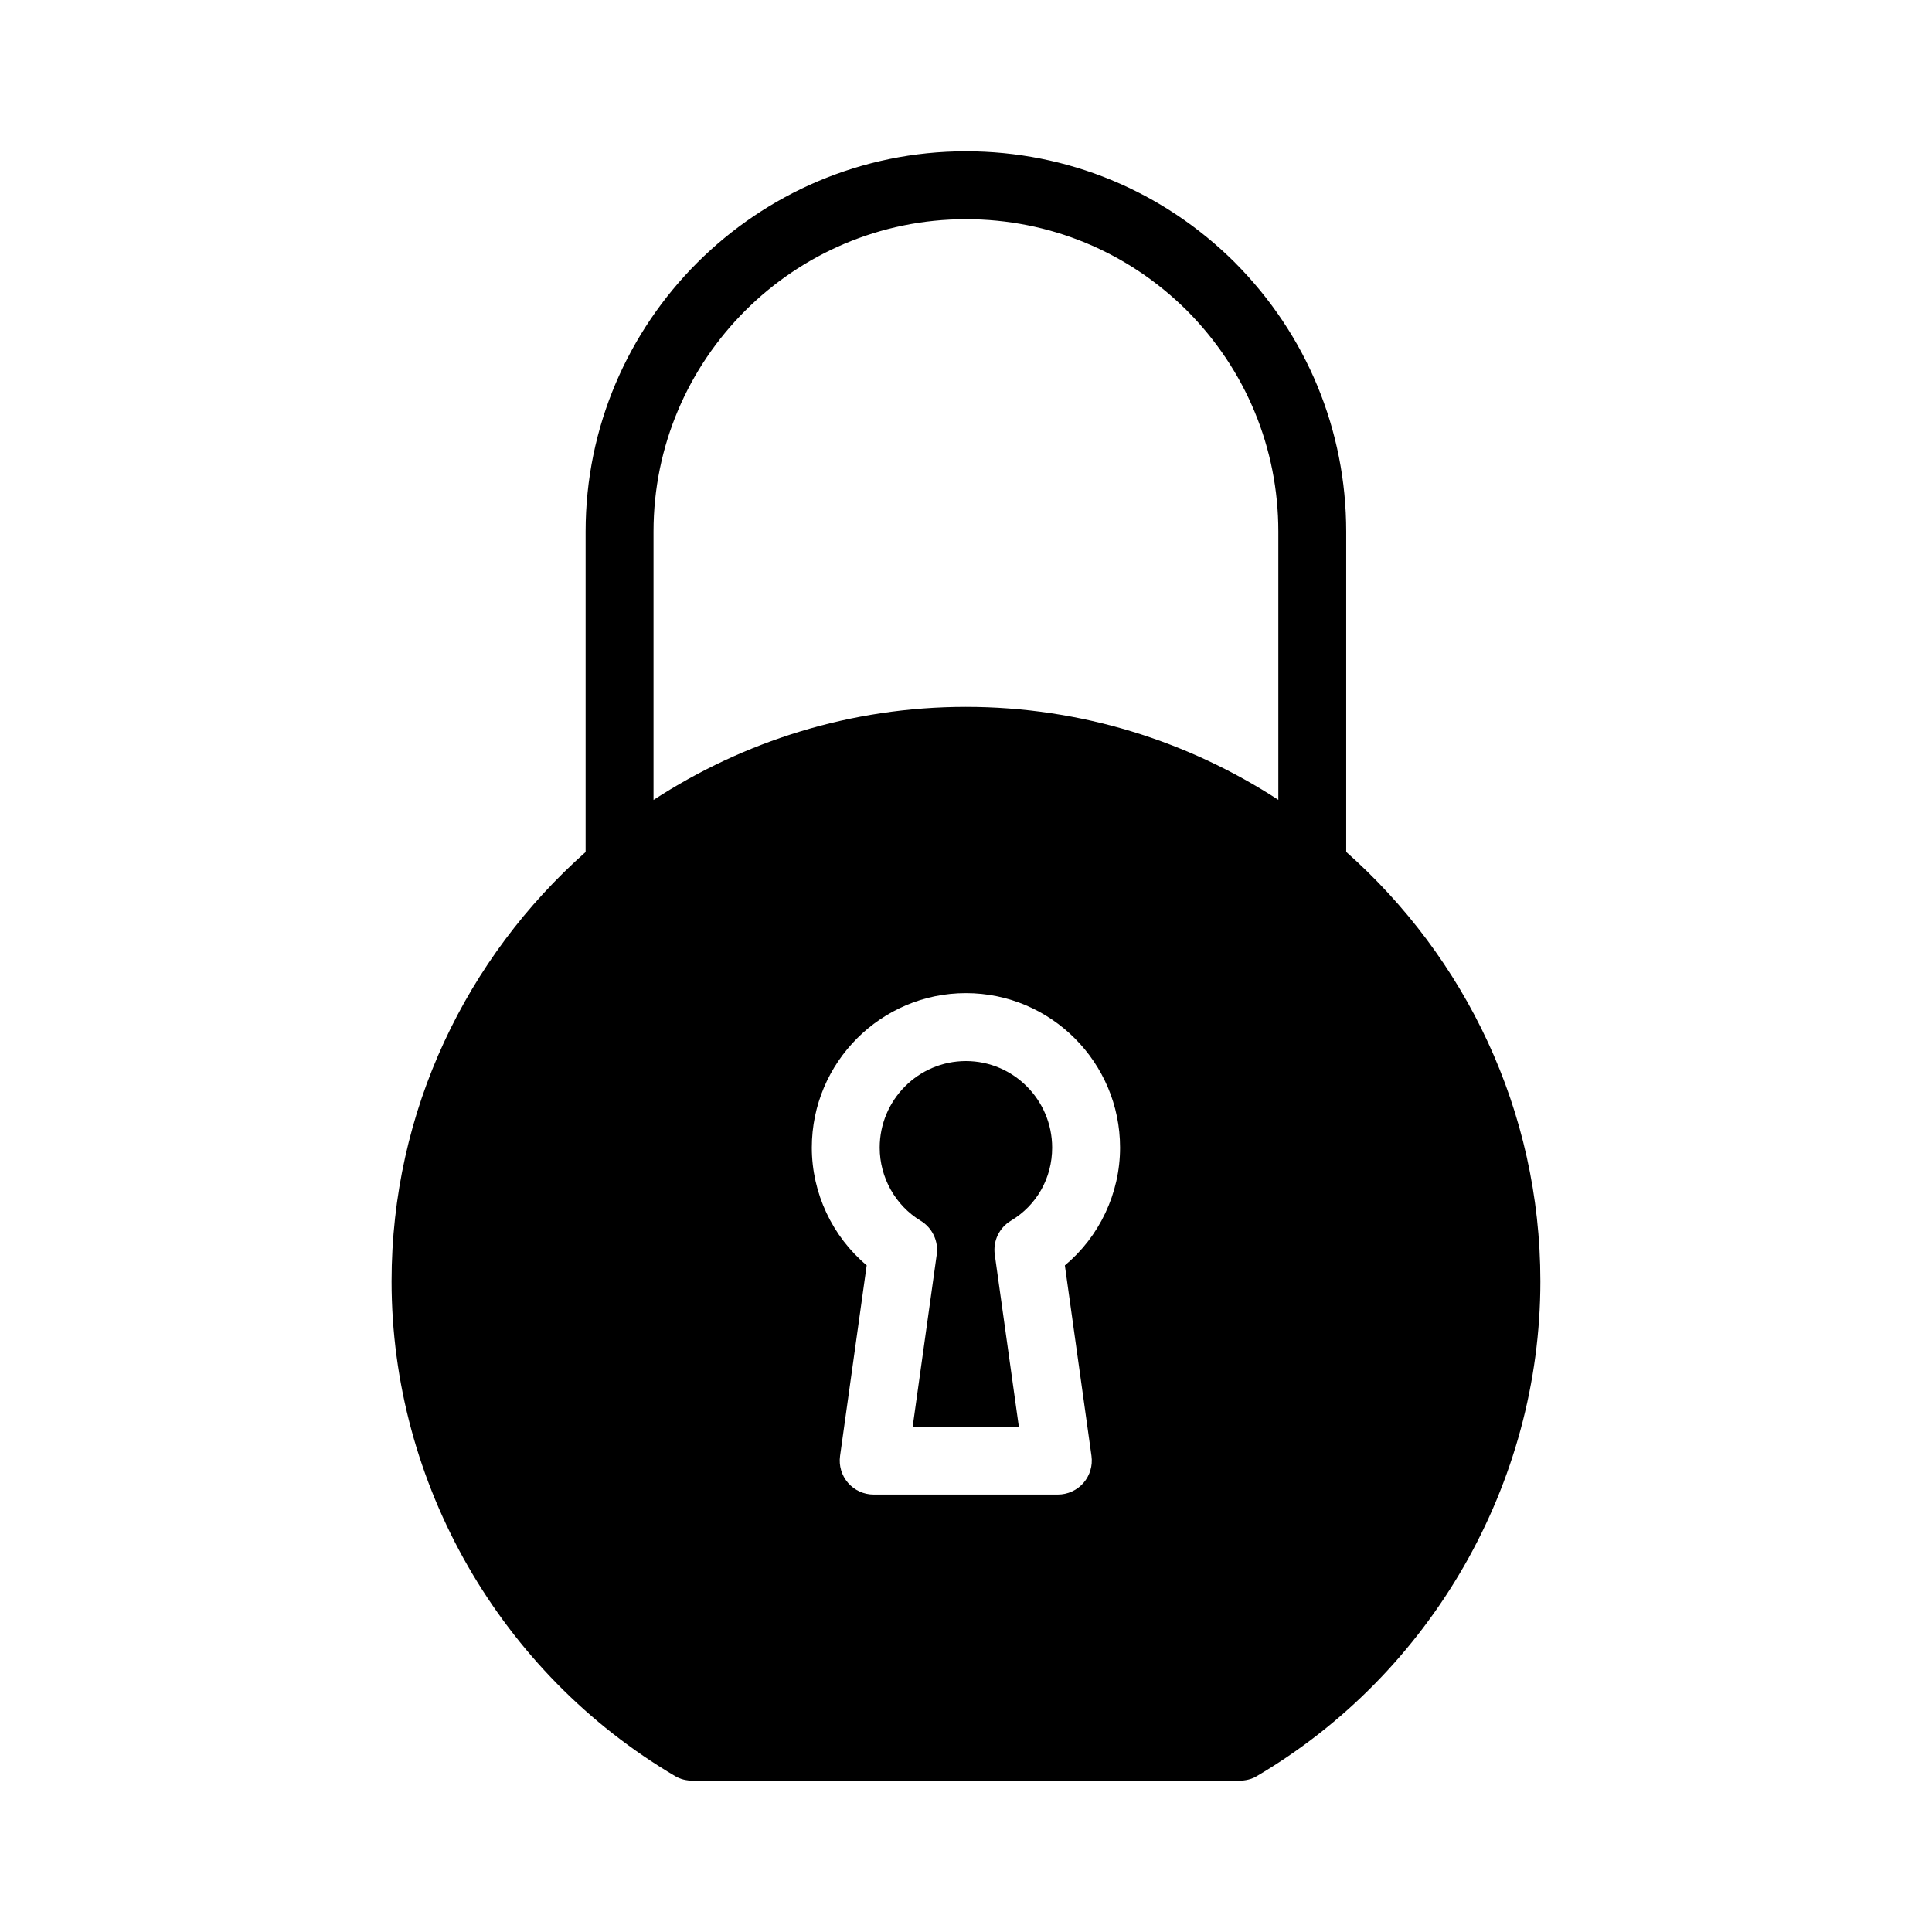
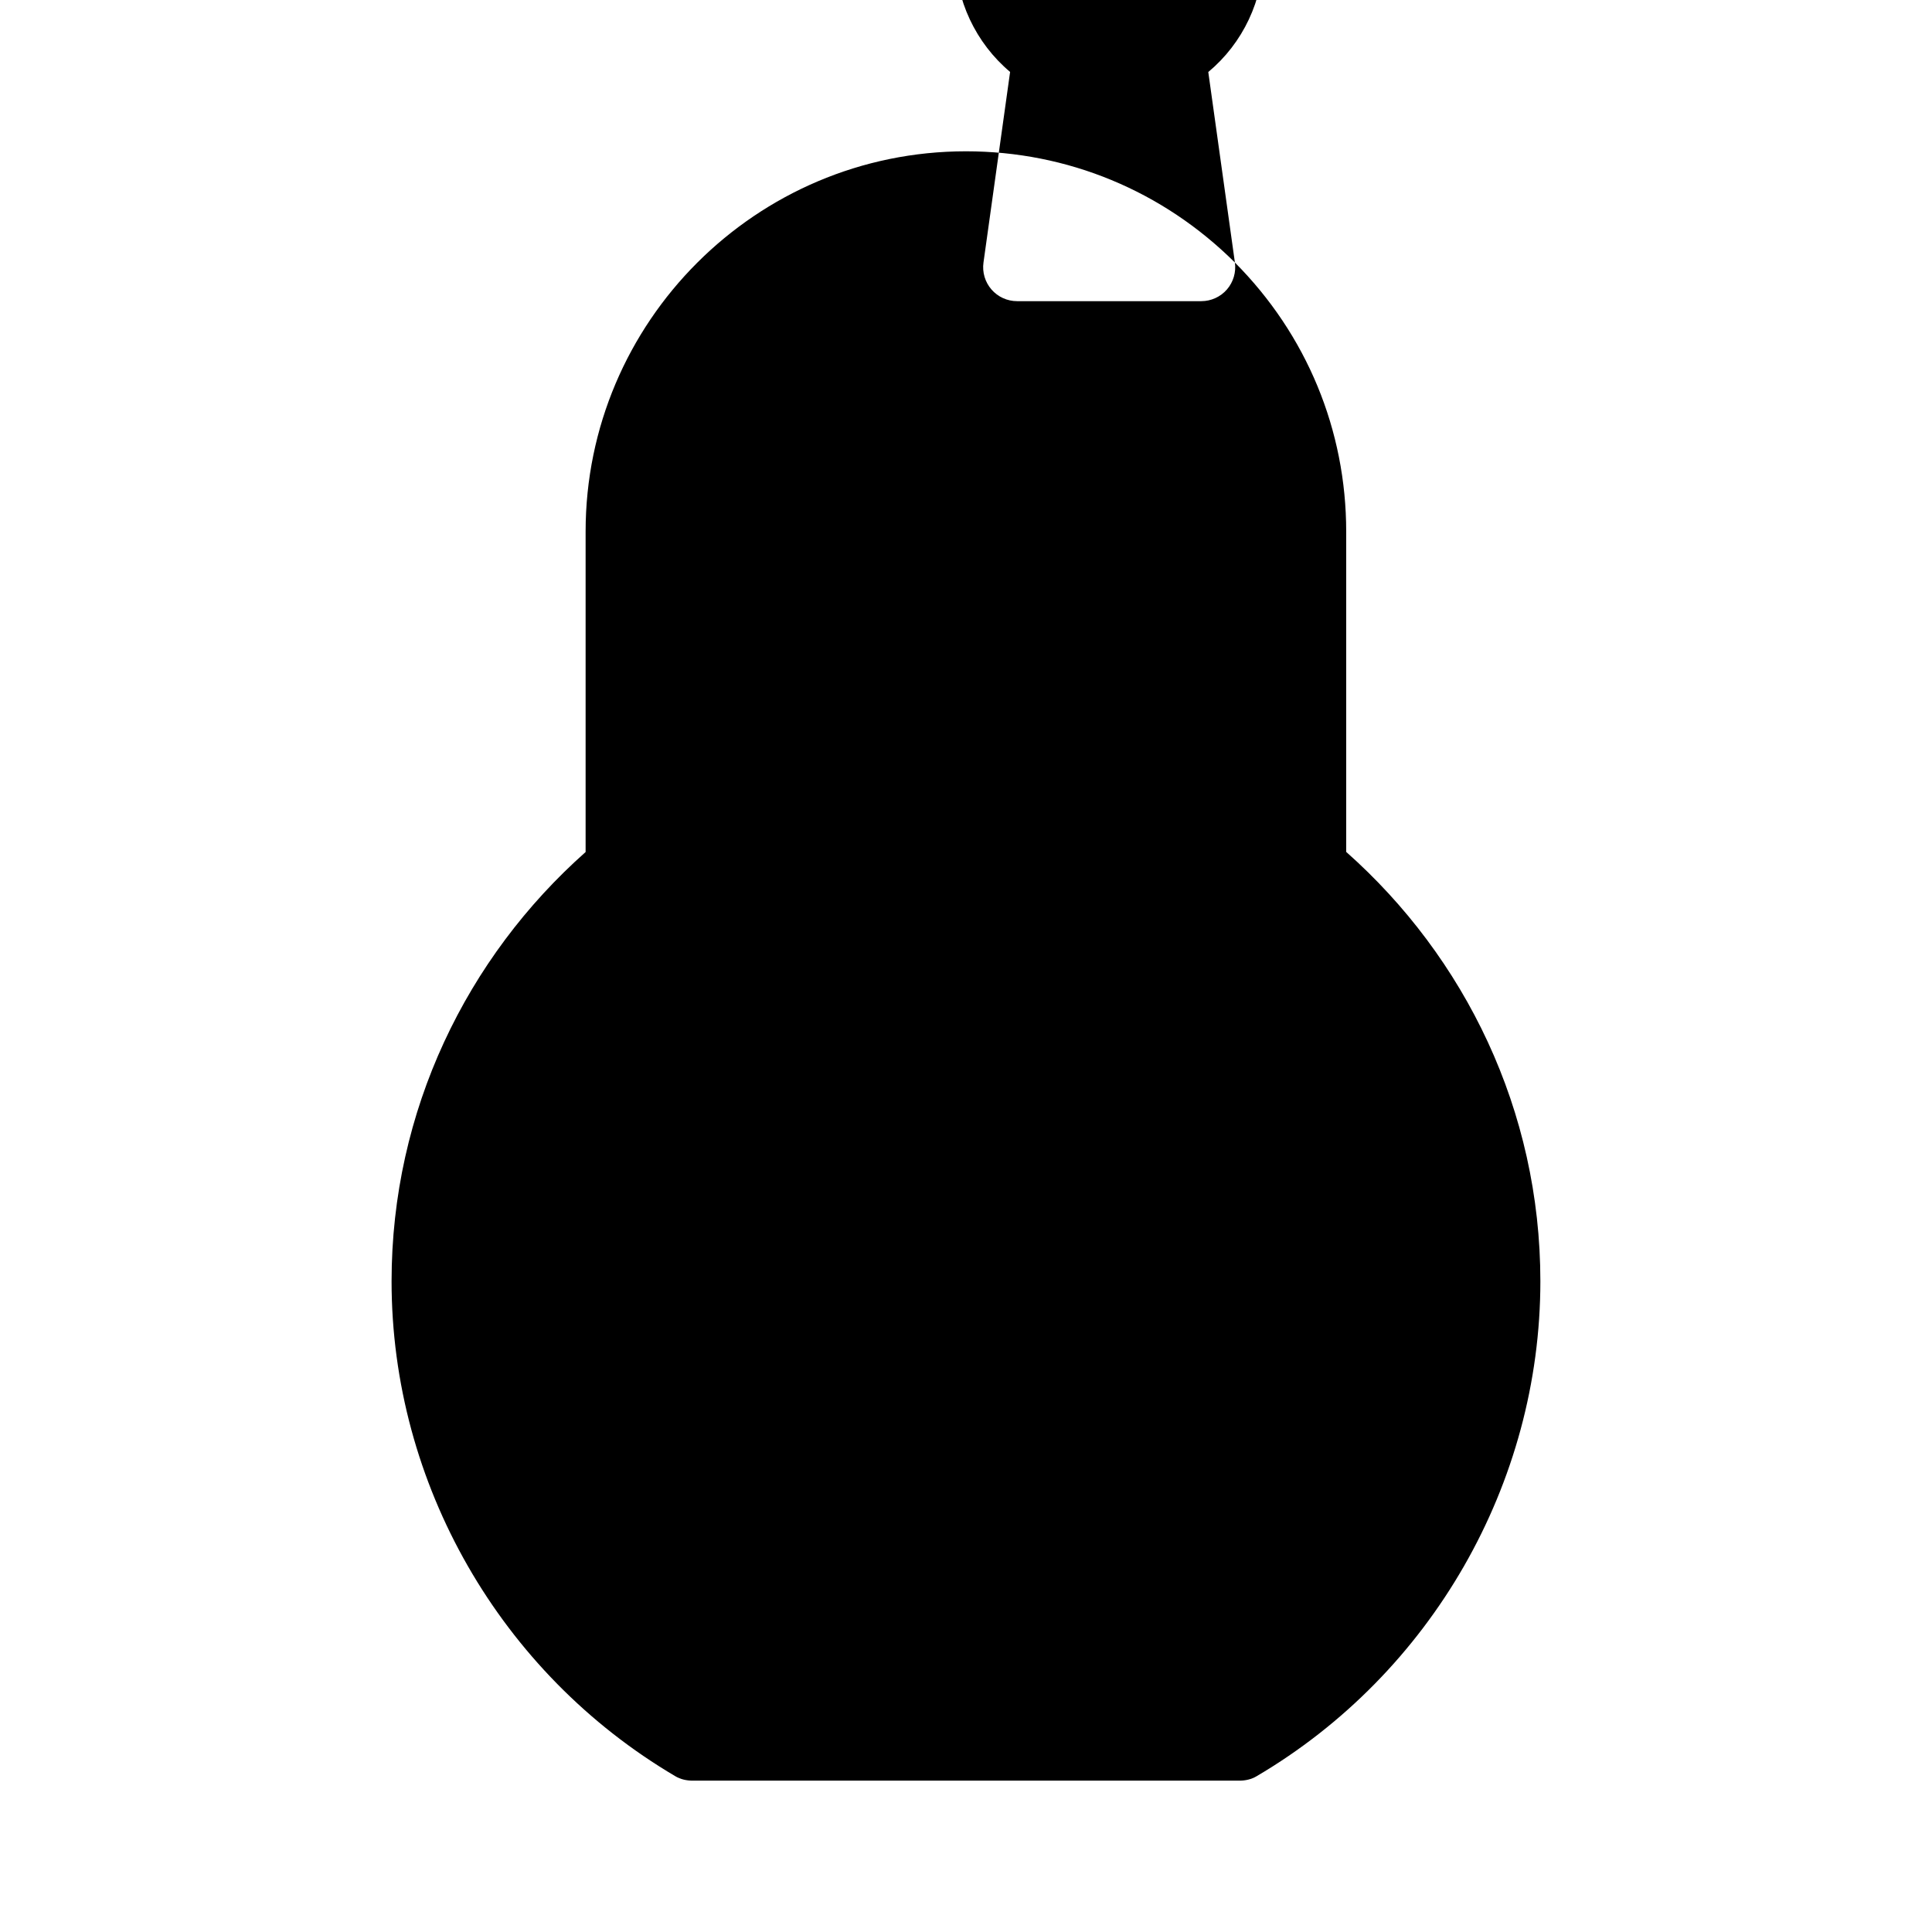
<svg xmlns="http://www.w3.org/2000/svg" fill="#000000" width="800px" height="800px" version="1.1" viewBox="144 144 512 512">
  <g>
-     <path d="m471.26 213.57c-19.102-19.004-44.422-29.473-71.277-29.473-55.574 0-100.79 45.211-100.79 100.78v84.918c-31.457 27.906-51.422 68.496-51.422 113.76 0 53.621 28.789 103.82 75.211 131.17 1.352 0.809 2.969 1.168 4.59 1.168h144.93c1.531 0 3.148-0.359 4.5-1.168 46.332-27.262 75.211-77.551 75.211-131.17 0-45.277-19.98-85.883-51.457-113.79v-84.883c0-26.871-10.465-52.184-29.504-71.312zm-38.008 316.26c0.359 2.578-0.414 5.188-2.117 7.152-1.715 1.965-4.191 3.09-6.793 3.09h-48.812c-2.606 0-5.078-1.125-6.785-3.09-1.707-1.965-2.481-4.57-2.121-7.148l7.055-50.512c-9.09-7.629-14.539-19.105-14.539-31.195 0-22.574 18.324-40.938 40.844-40.938s40.844 18.363 40.844 40.938c0 12.121-5.481 23.602-14.629 31.219zm-33.254-198.5c-30.539 0-58.949 9.125-82.809 24.668v-71.121c0-45.652 37.141-82.789 82.793-82.789 22.07 0 42.883 8.605 58.559 24.203 15.629 15.699 24.23 36.508 24.23 58.582v71.098c-23.855-15.523-52.25-24.641-82.773-24.641z" />
-     <path d="m399.98 425.19c-12.598 0-22.852 10.293-22.852 22.945 0 7.906 4.16 15.332 10.859 19.375 3.078 1.863 4.754 5.383 4.262 8.945l-6.379 45.633h28.133l-6.379-45.629c-0.5-3.586 1.188-7.117 4.297-8.969 6.836-4.086 10.91-11.32 10.91-19.355 0-12.652-10.254-22.945-22.852-22.945z" />
+     <path d="m471.26 213.57c-19.102-19.004-44.422-29.473-71.277-29.473-55.574 0-100.79 45.211-100.79 100.78v84.918c-31.457 27.906-51.422 68.496-51.422 113.76 0 53.621 28.789 103.82 75.211 131.17 1.352 0.809 2.969 1.168 4.59 1.168h144.93c1.531 0 3.148-0.359 4.5-1.168 46.332-27.262 75.211-77.551 75.211-131.17 0-45.277-19.98-85.883-51.457-113.79v-84.883c0-26.871-10.465-52.184-29.504-71.312zc0.359 2.578-0.414 5.188-2.117 7.152-1.715 1.965-4.191 3.09-6.793 3.09h-48.812c-2.606 0-5.078-1.125-6.785-3.09-1.707-1.965-2.481-4.57-2.121-7.148l7.055-50.512c-9.09-7.629-14.539-19.105-14.539-31.195 0-22.574 18.324-40.938 40.844-40.938s40.844 18.363 40.844 40.938c0 12.121-5.481 23.602-14.629 31.219zm-33.254-198.5c-30.539 0-58.949 9.125-82.809 24.668v-71.121c0-45.652 37.141-82.789 82.793-82.789 22.07 0 42.883 8.605 58.559 24.203 15.629 15.699 24.23 36.508 24.23 58.582v71.098c-23.855-15.523-52.25-24.641-82.773-24.641z" />
  </g>
</svg>